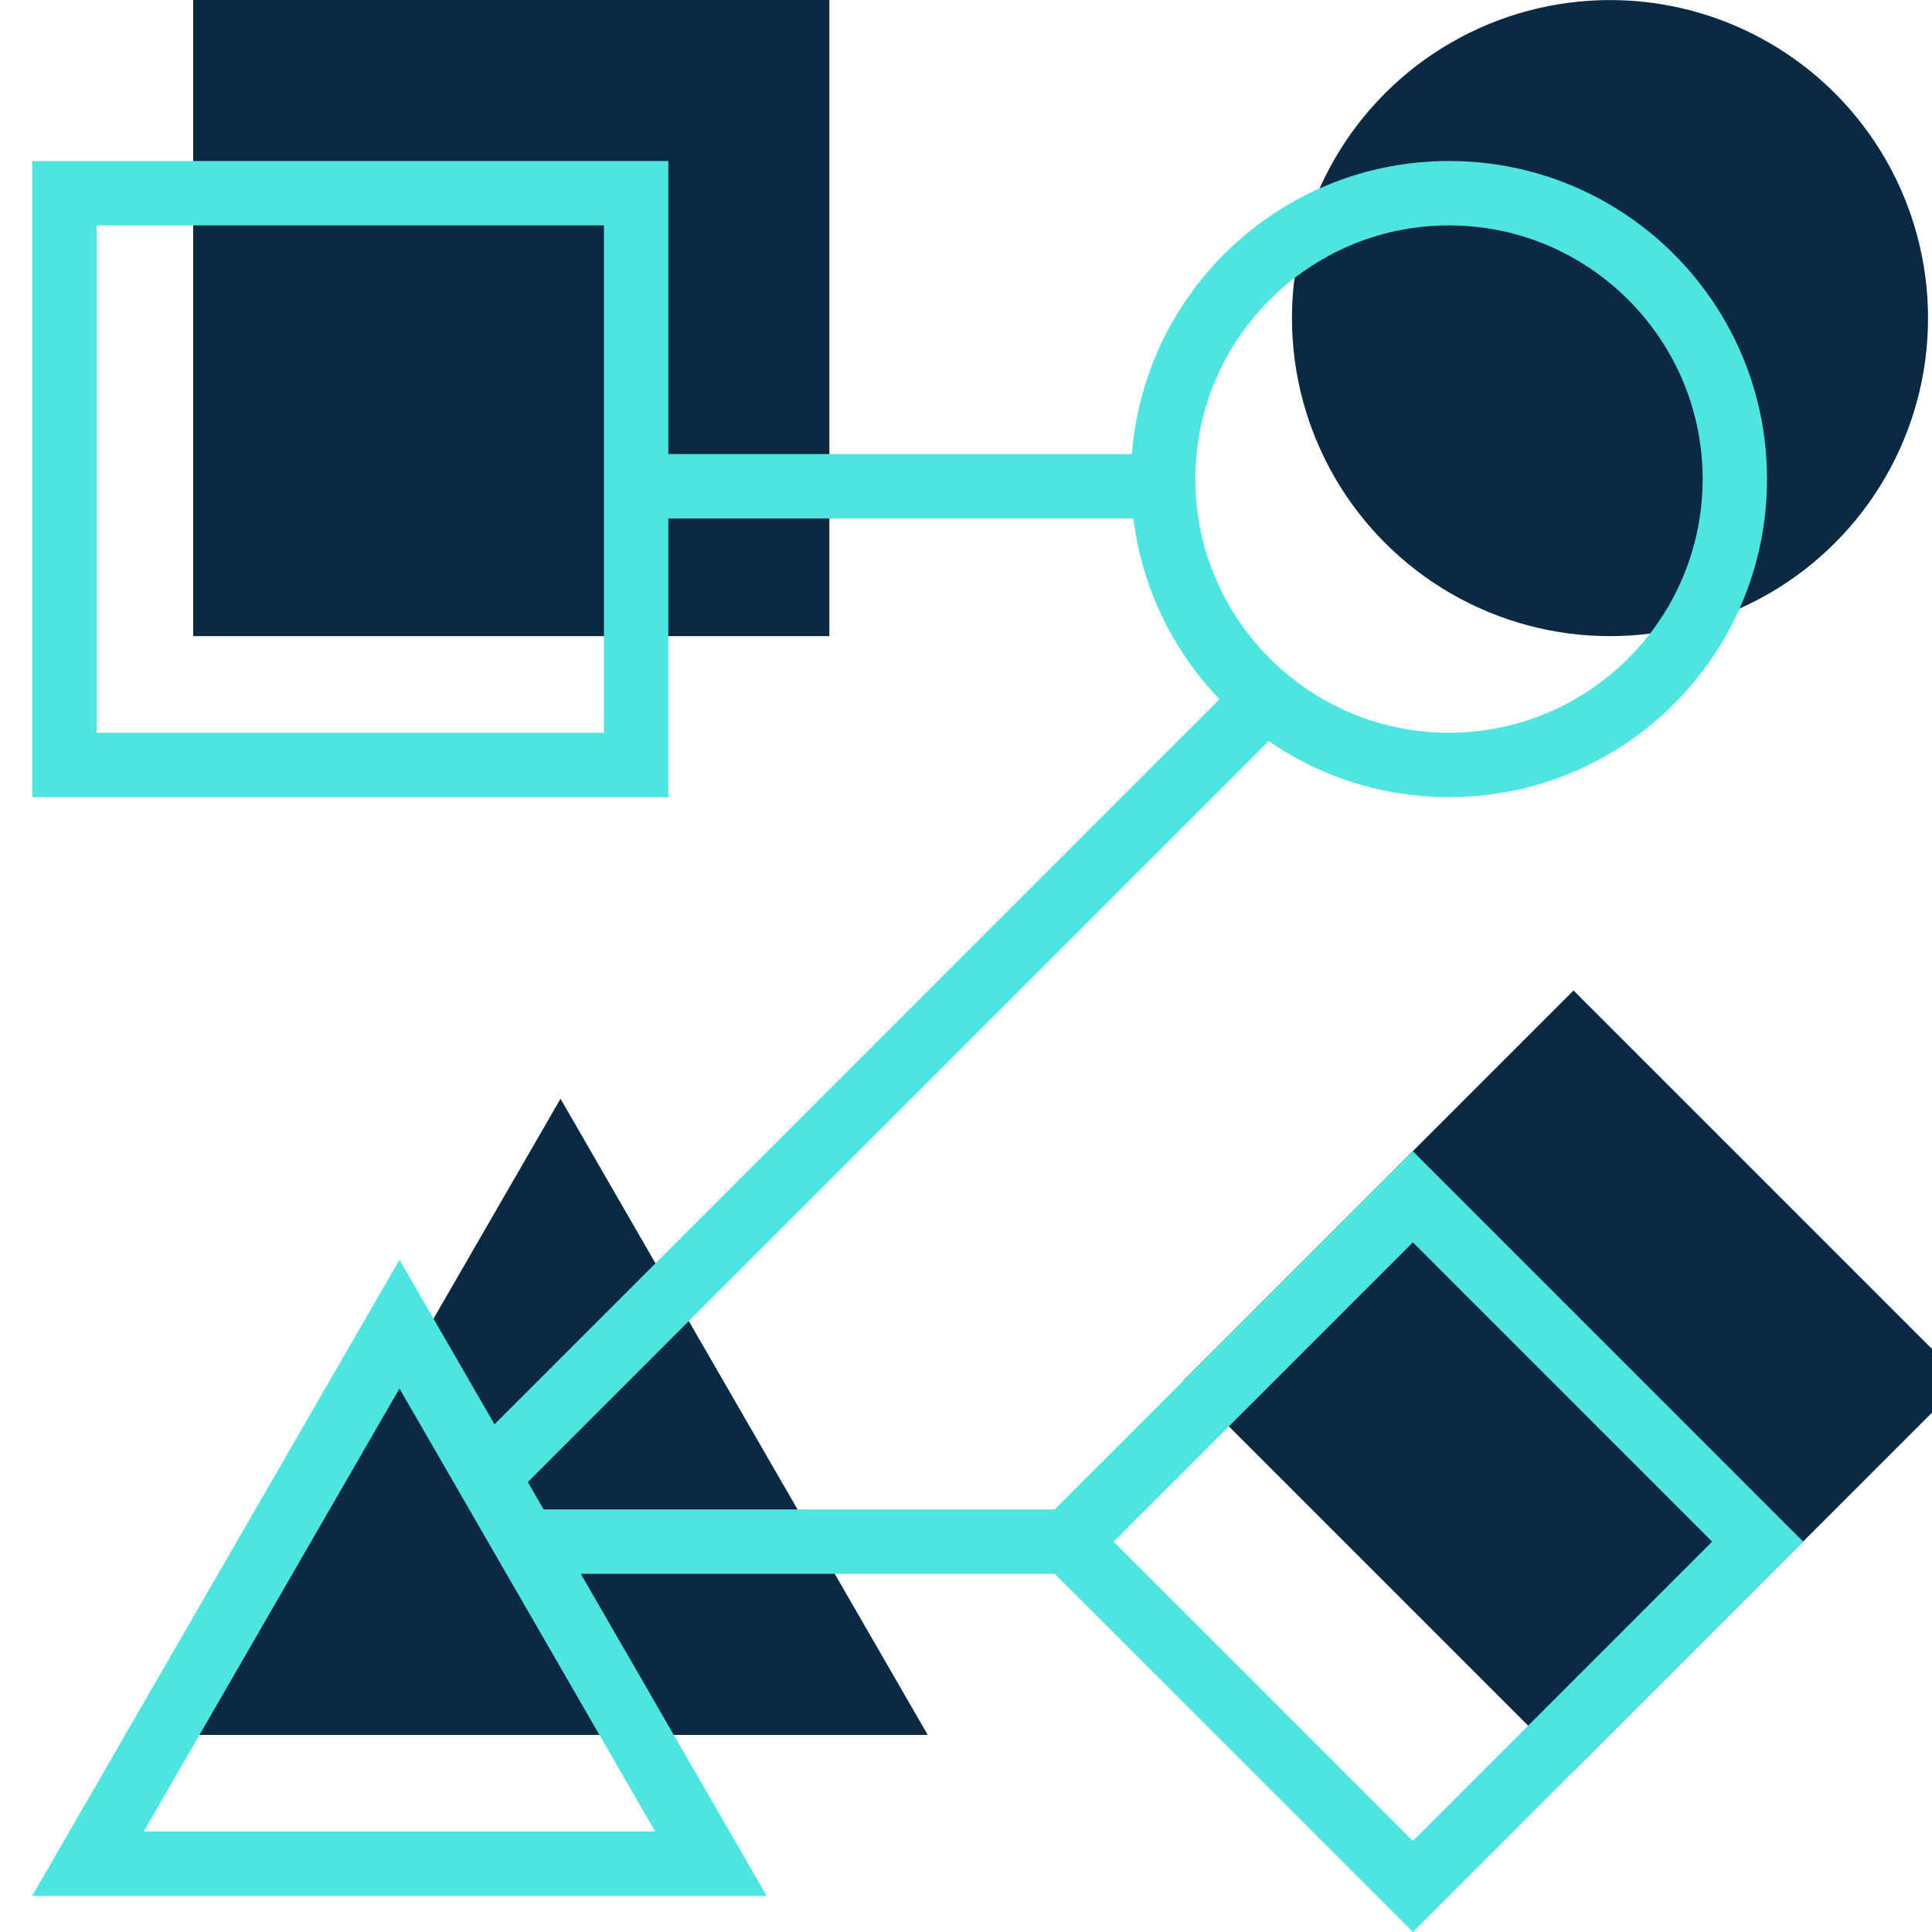
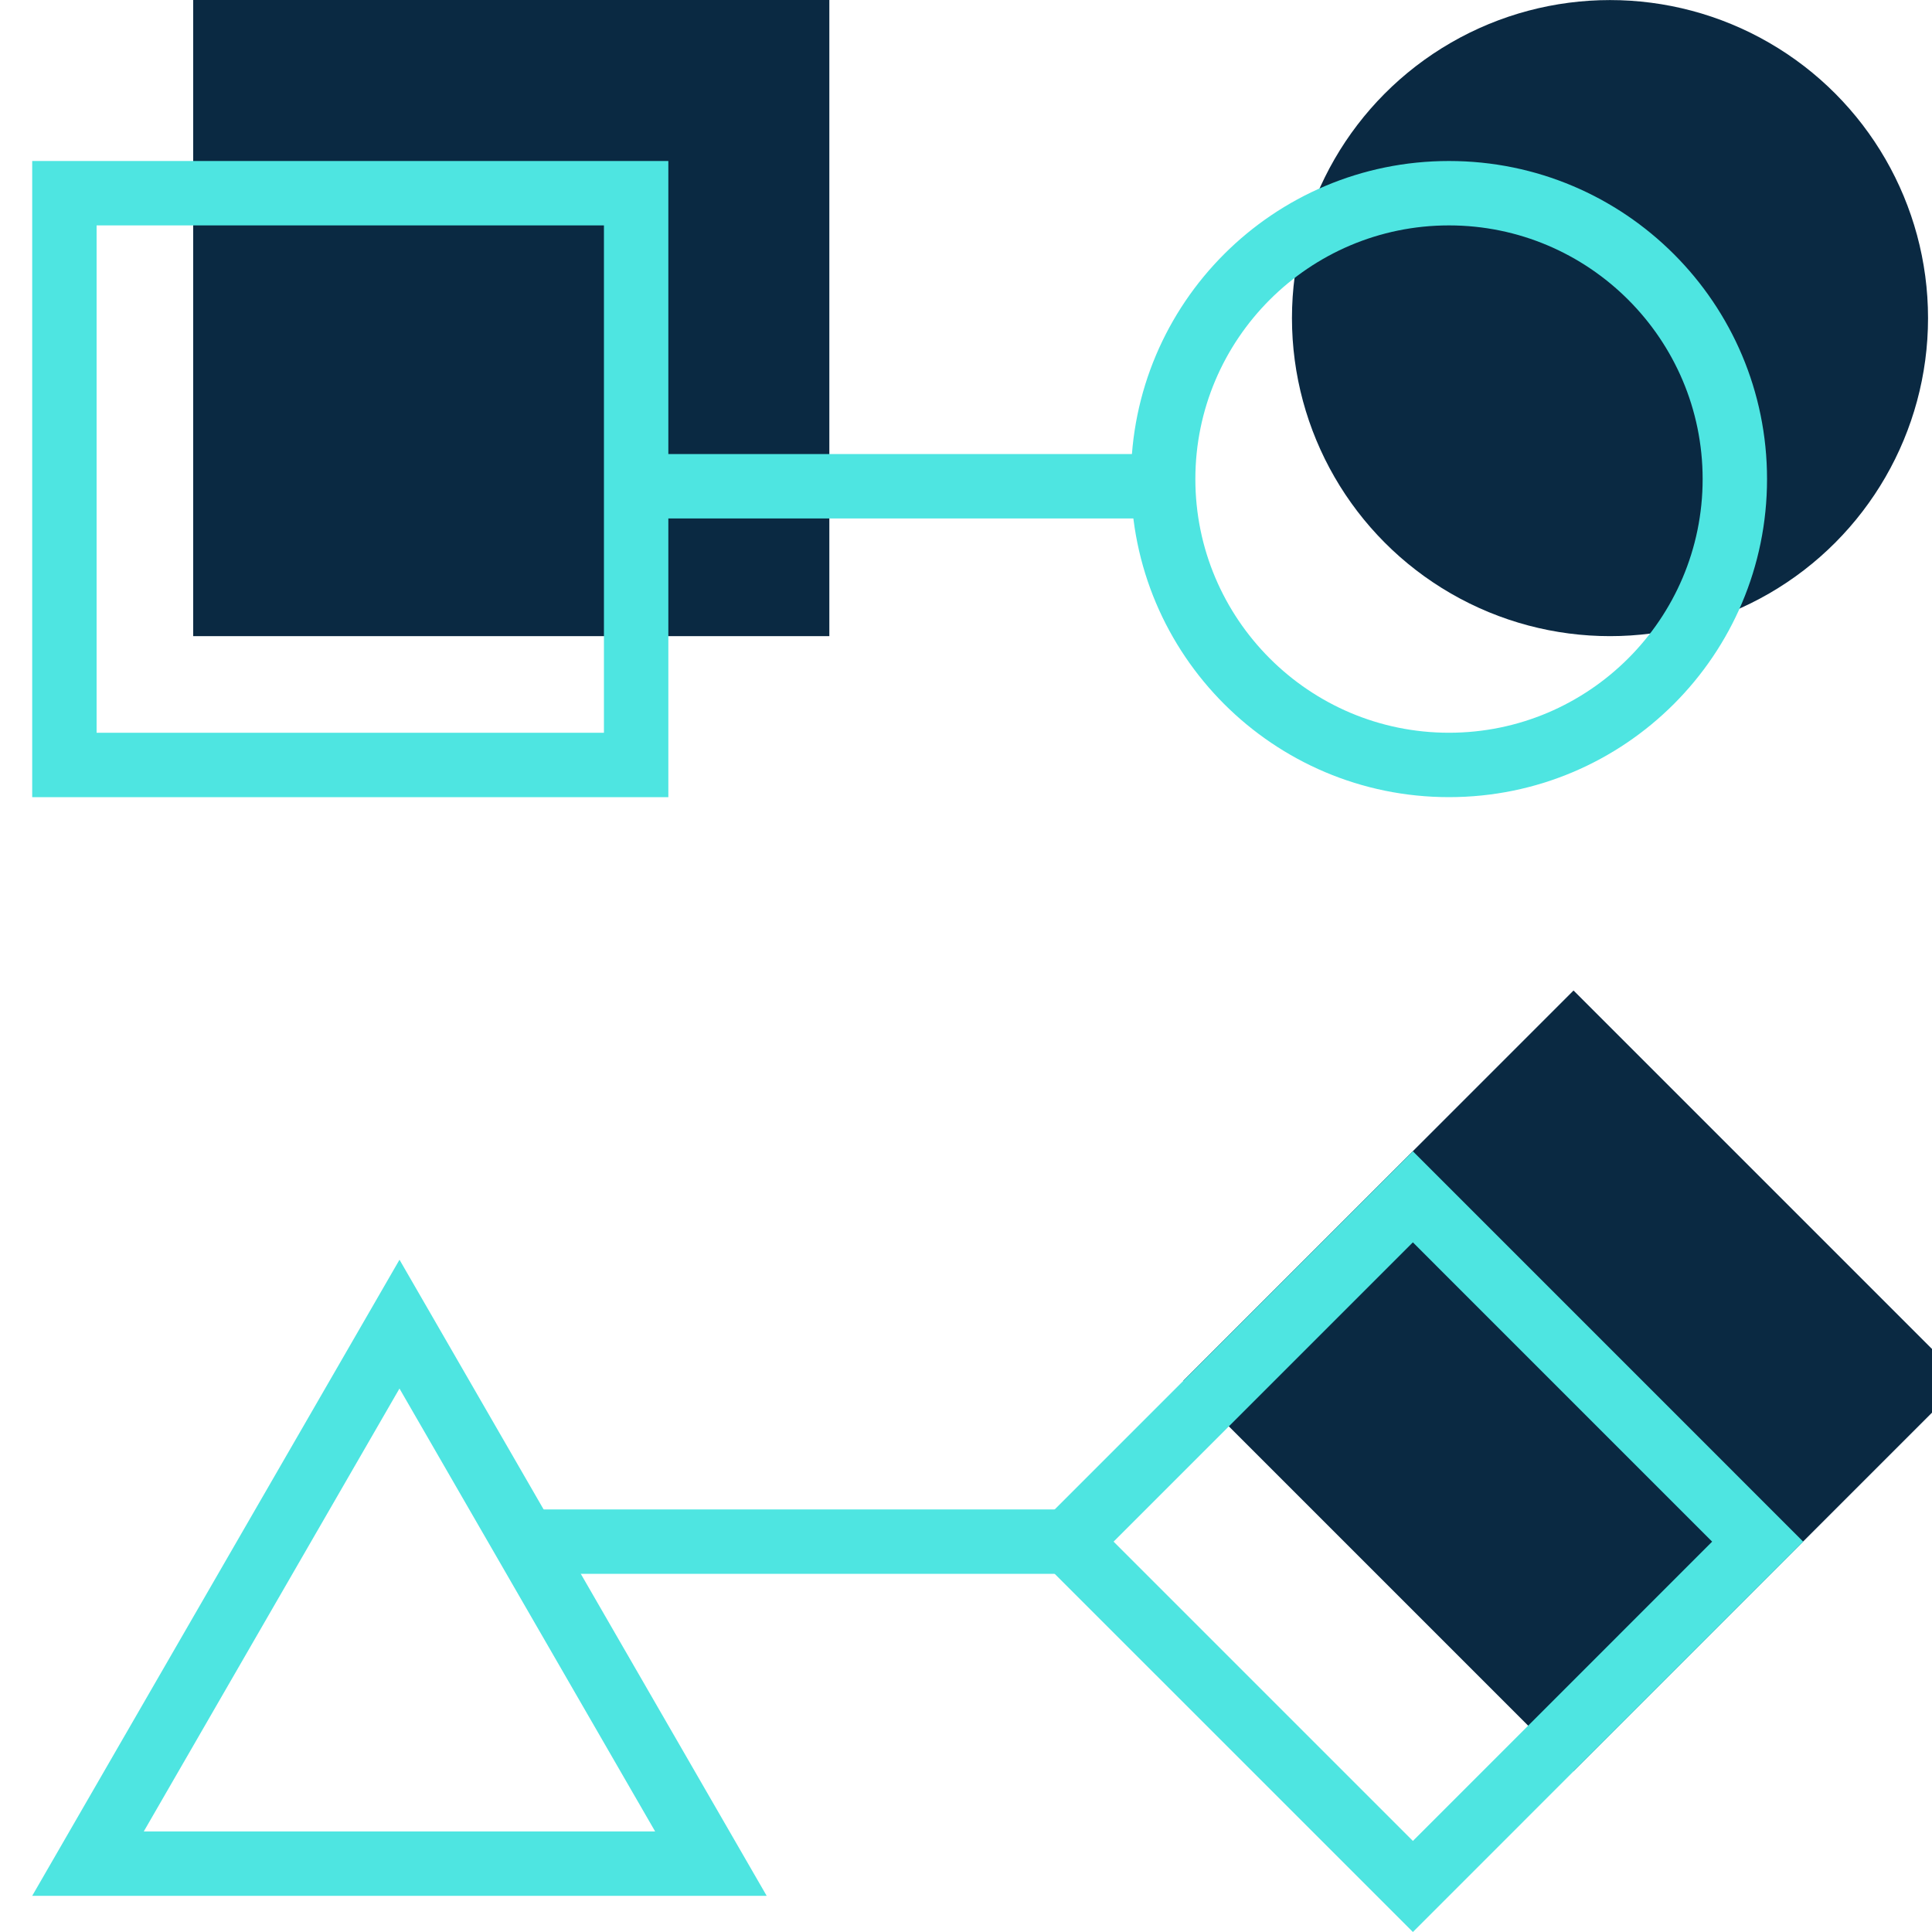
<svg xmlns="http://www.w3.org/2000/svg" version="1.1" id="Layer_1" x="0px" y="0px" width="60px" height="60px" viewBox="0 0 60 60" enable-background="new 0 0 60 60" xml:space="preserve">
  <g>
    <g>
      <rect x="6" fill="#0A2942" width="19.756" height="19.756" />
    </g>
    <g>
      <rect x="40.306" y="34.306" transform="matrix(0.707 -0.707 0.707 0.707 -16.003 47.123)" fill="#0A2942" width="17.143" height="17.145" />
    </g>
    <g>
      <circle fill="#0A2942" cx="50" cy="9.879" r="9.877" />
    </g>
    <g>
-       <polygon fill="#0A2942" points="17.407,53.878 6,53.878 11.703,44.001 17.407,34.123 23.108,44.001 28.811,53.878   " />
-     </g>
+       </g>
    <g>
      <g>
        <path fill="#4EE5E1" d="M18.756,7v15.756H3V7H18.756 M20.756,5H1v19.756h19.756V5L20.756,5z" />
      </g>
    </g>
    <g>
      <g>
        <path fill="#4EE5E1" d="M43.878,38.582l9.294,9.295l-9.293,9.295l-9.296-9.295L43.878,38.582 M43.878,35.754L31.755,47.877     L43.879,60L56,47.877L43.878,35.754L43.878,35.754z" />
      </g>
    </g>
-     <line fill="none" stroke="#4EE5E1" stroke-width="2" stroke-miterlimit="10" x1="14.77" y1="46.234" x2="39.32" y2="21.683" />
    <line fill="none" stroke="#4EE5E1" stroke-width="2" stroke-miterlimit="10" x1="19.562" y1="15.101" x2="36.477" y2="15.101" />
    <g>
      <g>
        <path fill="#4EE5E1" d="M44.999,7c4.344,0,7.878,3.534,7.878,7.878s-3.534,7.878-7.878,7.878c-4.343,0-7.876-3.534-7.876-7.878     S40.656,7,44.999,7 M44.999,5c-5.454,0-9.876,4.422-9.876,9.878c0,5.456,4.422,9.878,9.876,9.878     c5.457,0,9.878-4.422,9.878-9.878C54.877,9.422,50.456,5,44.999,5L44.999,5z" />
      </g>
    </g>
    <g>
      <g>
        <path fill="#4EE5E1" d="M12.406,43.122L16.376,50l3.97,6.877h-7.94H4.465L8.435,50L12.406,43.122 M12.407,39.122L6.703,49     L1,58.877h11.406h11.404L18.108,49L12.407,39.122L12.407,39.122z" />
      </g>
    </g>
    <line fill="none" stroke="#4EE5E1" stroke-width="2" stroke-miterlimit="10" x1="16.144" y1="47.877" x2="34.531" y2="47.877" />
  </g>
</svg>